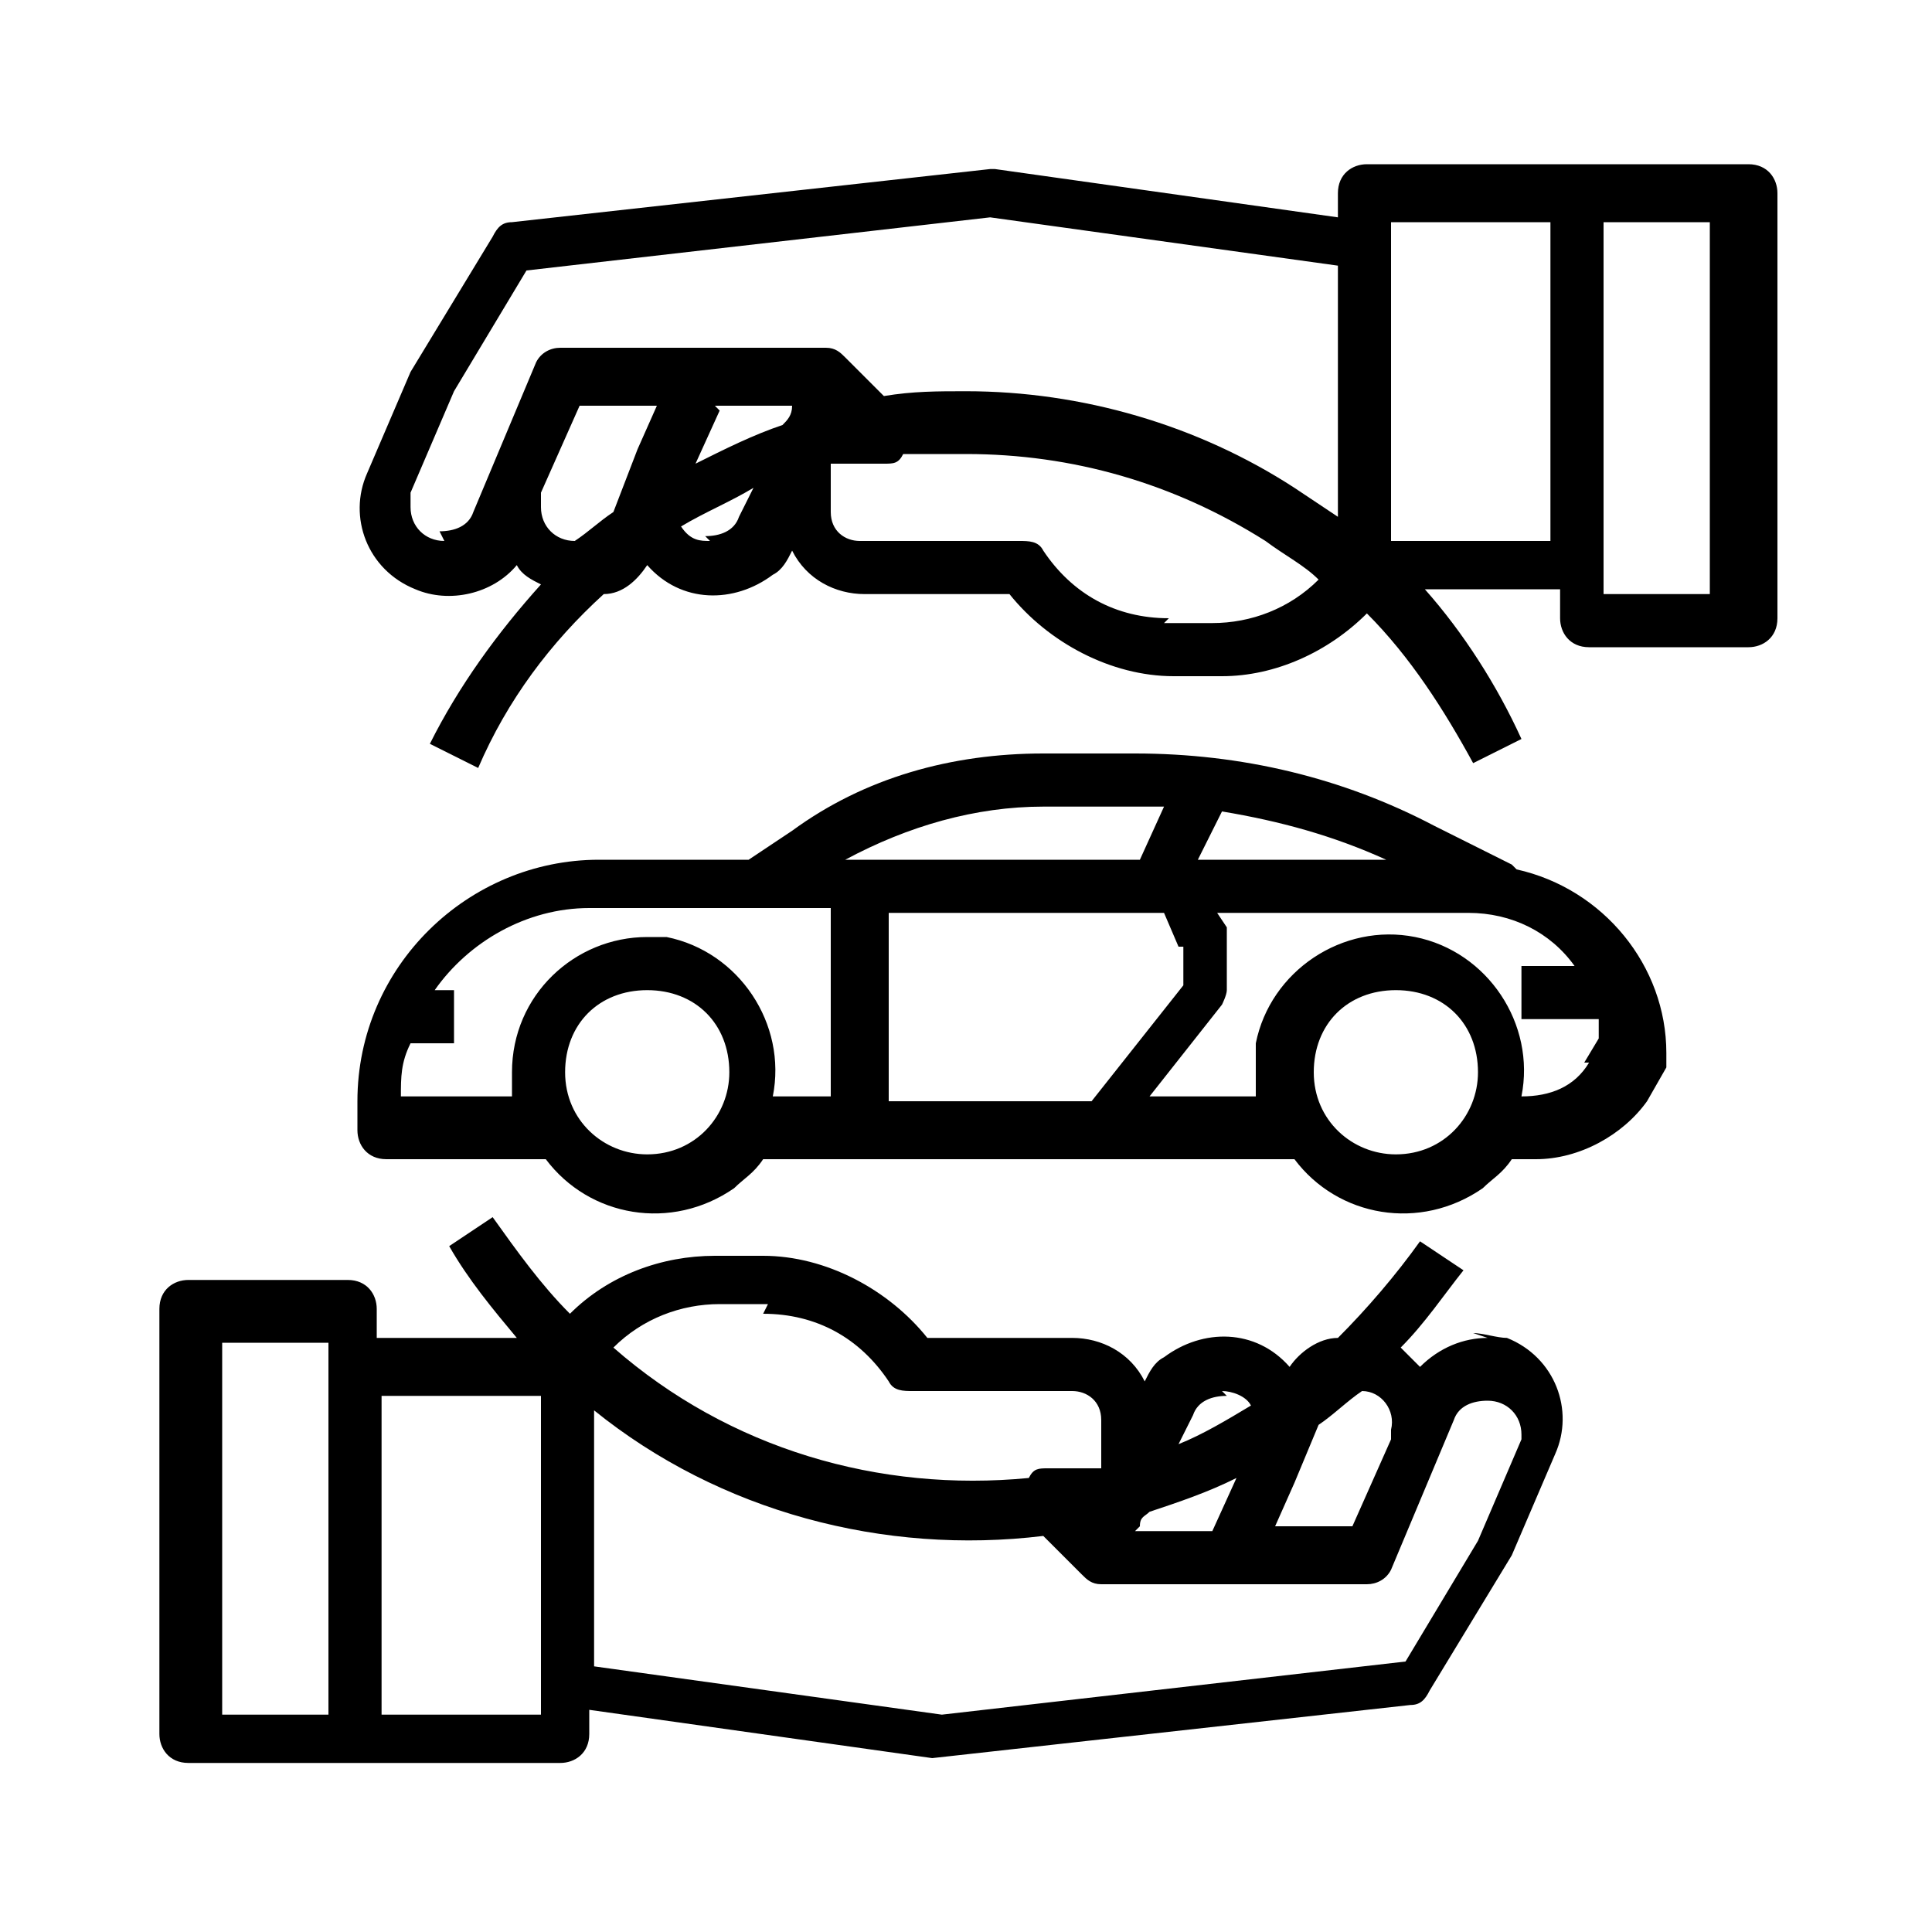
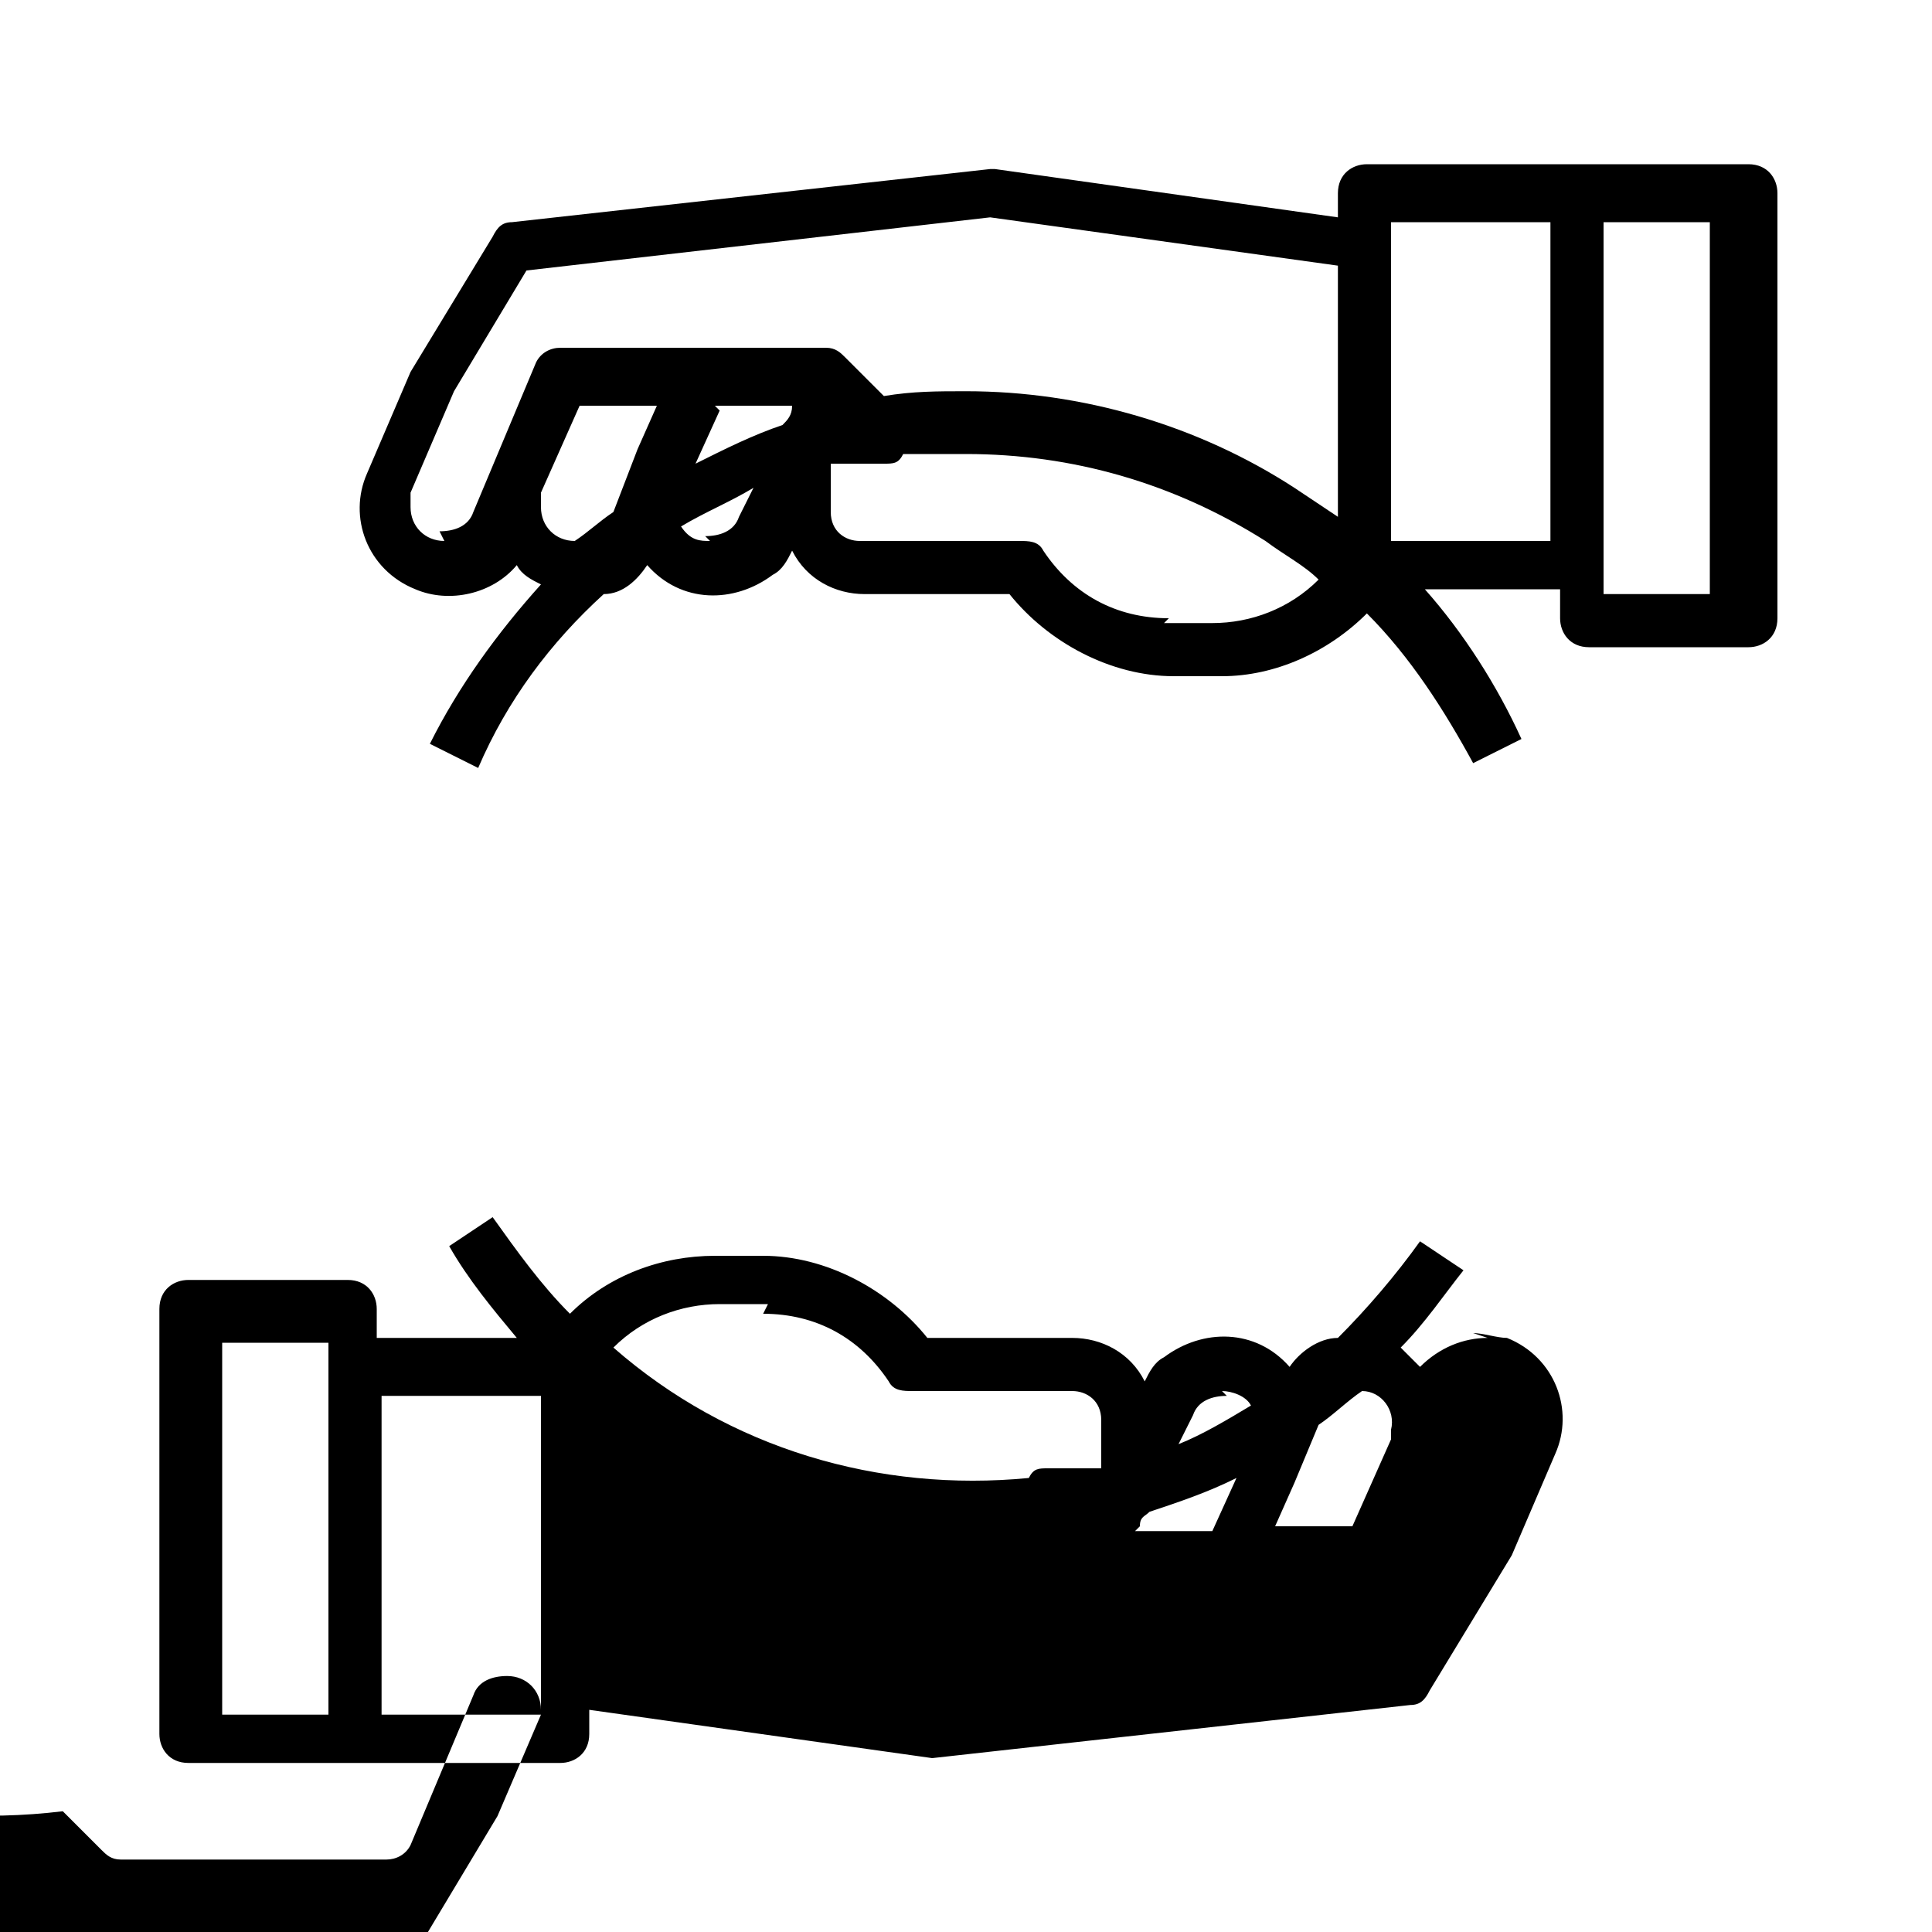
<svg xmlns="http://www.w3.org/2000/svg" id="Calque_1" version="1.1" viewBox="0 0 40 40">
-   <path d="M30.8,27.7c-.5,0-1,.2-1.4.6-.1-.1-.3-.3-.4-.4.5-.5.9-1.1,1.3-1.6l-.9-.6c-.5.7-1.1,1.4-1.7,2-.4,0-.8.3-1,.6-.7-.8-1.8-.8-2.6-.2-.2.1-.3.3-.4.5-.3-.6-.9-.9-1.5-.9h-3c-.8-1-2.1-1.7-3.4-1.7h-1c-1.1,0-2.2.4-3,1.2-.6-.6-1.1-1.3-1.6-2l-.9.6c.4.7.9,1.3,1.4,1.9h-2.9v-.6c0-.3-.2-.6-.6-.6h-3.3c-.3,0-.6.2-.6.6v8.8c0,.3.2.6.6.6h7.7c.3,0,.6-.2.6-.6v-.5l7.1,1s0,0,0,0,0,0,0,0l9.9-1.1c.2,0,.3-.1.4-.3l1.7-2.8s0,0,0,0l.9-2.1c.4-.9,0-2-1-2.4-.2,0-.5-.1-.7-.1h0ZM6.8,35.5h-2.2v-7.7h2.2v7.7ZM23.6,31.6h0c0-.2.1-.2.2-.3.6-.2,1.2-.4,1.8-.7l-.5,1.1h-1.6ZM26.8,30.7l.5-1.2c.3-.2.6-.5.9-.7.4,0,.7.4.6.8,0,0,0,.1,0,.2h0s-.8,1.8-.8,1.8h-1.6l.4-.9ZM25.3,28.8c.2,0,.5.1.6.3-.5.3-1,.6-1.5.8l.3-.6c.1-.3.4-.4.7-.4ZM15.8,27.2c1.1,0,2,.5,2.6,1.4.1.2.3.2.5.2h3.3c.3,0,.6.2.6.6v1c0,0-.2,0-.3,0h-.8c-.2,0-.3,0-.4.2-3.1.3-6.2-.6-8.6-2.7.6-.6,1.4-.9,2.2-.9h1ZM11.2,35.5h-3.3v-6.6h3.3v6.6ZM31.5,29.8l-.9,2.1-1.5,2.5-9.6,1.1-7.2-1v-5.3c2.6,2.1,6,3,9.3,2.6l.8.8c.1.1.2.2.4.2h5.5c.2,0,.4-.1.5-.3l1.3-3.1c.1-.3.4-.4.7-.4.4,0,.7.3.7.7,0,0,0,.2,0,.3h0Z" />
+   <path d="M30.8,27.7c-.5,0-1,.2-1.4.6-.1-.1-.3-.3-.4-.4.5-.5.9-1.1,1.3-1.6l-.9-.6c-.5.7-1.1,1.4-1.7,2-.4,0-.8.3-1,.6-.7-.8-1.8-.8-2.6-.2-.2.1-.3.3-.4.5-.3-.6-.9-.9-1.5-.9h-3c-.8-1-2.1-1.7-3.4-1.7h-1c-1.1,0-2.2.4-3,1.2-.6-.6-1.1-1.3-1.6-2l-.9.6c.4.7.9,1.3,1.4,1.9h-2.9v-.6c0-.3-.2-.6-.6-.6h-3.3c-.3,0-.6.2-.6.6v8.8c0,.3.2.6.6.6h7.7c.3,0,.6-.2.6-.6v-.5l7.1,1s0,0,0,0,0,0,0,0l9.9-1.1c.2,0,.3-.1.4-.3l1.7-2.8s0,0,0,0l.9-2.1c.4-.9,0-2-1-2.4-.2,0-.5-.1-.7-.1h0ZM6.8,35.5h-2.2v-7.7h2.2v7.7ZM23.6,31.6h0c0-.2.1-.2.2-.3.6-.2,1.2-.4,1.8-.7l-.5,1.1h-1.6ZM26.8,30.7l.5-1.2c.3-.2.6-.5.9-.7.4,0,.7.4.6.8,0,0,0,.1,0,.2h0s-.8,1.8-.8,1.8h-1.6l.4-.9ZM25.3,28.8c.2,0,.5.1.6.3-.5.3-1,.6-1.5.8l.3-.6c.1-.3.4-.4.7-.4ZM15.8,27.2c1.1,0,2,.5,2.6,1.4.1.2.3.2.5.2h3.3c.3,0,.6.2.6.6v1c0,0-.2,0-.3,0h-.8c-.2,0-.3,0-.4.2-3.1.3-6.2-.6-8.6-2.7.6-.6,1.4-.9,2.2-.9h1ZM11.2,35.5h-3.3v-6.6h3.3v6.6Zl-.9,2.1-1.5,2.5-9.6,1.1-7.2-1v-5.3c2.6,2.1,6,3,9.3,2.6l.8.8c.1.1.2.2.4.2h5.5c.2,0,.4-.1.5-.3l1.3-3.1c.1-.3.4-.4.7-.4.4,0,.7.3.7.7,0,0,0,.2,0,.3h0Z" />
  <path d="M36,3.4h-7.7c-.3,0-.6.2-.6.6v.5l-7.1-1s0,0-.1,0l-9.9,1.1c-.2,0-.3.1-.4.3l-1.7,2.8s0,0,0,0l-.9,2.1c-.4.9,0,2,1,2.4.7.3,1.6.1,2.1-.5.1.2.3.3.5.4-.9,1-1.7,2.1-2.3,3.3l1,.5c.6-1.4,1.5-2.6,2.6-3.6.4,0,.7-.3.9-.6.7.8,1.8.8,2.6.2.2-.1.3-.3.4-.5.3.6.9.9,1.5.9h3c.8,1,2.1,1.7,3.4,1.7h1c1.1,0,2.2-.5,3-1.3.9.9,1.6,2,2.2,3.1l1-.5c-.5-1.1-1.2-2.2-2-3.1h2.8v.6c0,.3.2.6.6.6h3.3c.3,0,.6-.2.6-.6V4c0-.3-.2-.6-.6-.6,0,0,0,0,0,0h0ZM9.2,11.2c-.4,0-.7-.3-.7-.7s0-.2,0-.3l.9-2.1,1.5-2.5,9.6-1.1,7.2,1v5.2c-.3-.2-.6-.4-.9-.6-2-1.3-4.4-2-6.8-2-.6,0-1.1,0-1.7.1l-.8-.8c-.1-.1-.2-.2-.4-.2h-5.5c-.2,0-.4.1-.5.3l-1.3,3.1c-.1.3-.4.4-.7.4h0ZM11.9,11.2c-.4,0-.7-.3-.7-.7,0,0,0-.2,0-.3h0s.8-1.8.8-1.8h1.6l-.4.9-.5,1.3c-.3.2-.5.4-.8.6h0ZM14.8,8.4h1.6,0c0,.2-.1.3-.2.4-.6.2-1.2.5-1.8.8l.5-1.1ZM14.7,11.2c-.2,0-.4,0-.6-.3.5-.3,1-.5,1.5-.8l-.3.6c-.1.3-.4.4-.7.4h0ZM24.2,12.8c-1.1,0-2-.5-2.6-1.4-.1-.2-.3-.2-.5-.2h-3.3c-.3,0-.6-.2-.6-.6v-1c.1,0,.2,0,.4,0h.7c.2,0,.3,0,.4-.2.4,0,.9,0,1.3,0,2.2,0,4.3.6,6.2,1.8.4.3.8.5,1.1.8-.6.6-1.4.9-2.2.9h-1ZM28.8,11.2v-6.6h3.3v6.6h-3.3ZM35.4,12.3h-2.2v-7.7h2.2v7.7Z" />
-   <path d="M31.3,17.9l-1.6-.8c-1.9-1-4-1.5-6.2-1.5h-1.9c-1.9,0-3.7.5-5.2,1.6l-.9.6h-3.1c-2.7,0-5,2.2-5,5v.6c0,.3.2.6.6.6h3.3c.9,1.2,2.6,1.5,3.9.6.2-.2.4-.3.6-.6h11c.9,1.2,2.6,1.5,3.9.6.2-.2.4-.3.6-.6h.5c.9,0,1.8-.5,2.3-1.2l.4-.7c0,0,0-.2,0-.3,0-1.8-1.3-3.4-3.1-3.8ZM24.5,19.6v.8l-1.9,2.4h-4.2v-3.9h5.7l.3.7ZM24.8,17.8l.5-1c1.2.2,2.3.5,3.4,1h-3.9ZM21.6,16.7h1.9c.2,0,.4,0,.6,0l-.5,1.1h-6.1c1.3-.7,2.7-1.1,4.1-1.1h0ZM13.4,23.9c-.9,0-1.7-.7-1.7-1.7s.7-1.7,1.7-1.7,1.7.7,1.7,1.7c0,.9-.7,1.7-1.7,1.7ZM13.4,19.4c-1.5,0-2.8,1.2-2.8,2.8,0,.2,0,.4,0,.5h-2.3c0-.4,0-.7.2-1.1h.9v-1.1h-.4c.7-1,1.9-1.7,3.2-1.7h5v3.9h-1.2c.3-1.5-.7-3-2.2-3.3-.2,0-.4,0-.6,0h0ZM28.9,23.9c-.9,0-1.7-.7-1.7-1.7s.7-1.7,1.7-1.7,1.7.7,1.7,1.7c0,.9-.7,1.7-1.7,1.7ZM32.9,22c-.3.5-.8.7-1.4.7.3-1.5-.7-3-2.2-3.3-1.5-.3-3,.7-3.3,2.2,0,.4,0,.7,0,1.1h-2.2l1.5-1.9c0,0,.1-.2.1-.3v-1.1c0,0,0-.2,0-.2l-.2-.3h5.2c.9,0,1.7.4,2.2,1.1h-1.1v1.1h1.6c0,.1,0,.3,0,.4l-.3.5Z" />
</svg>